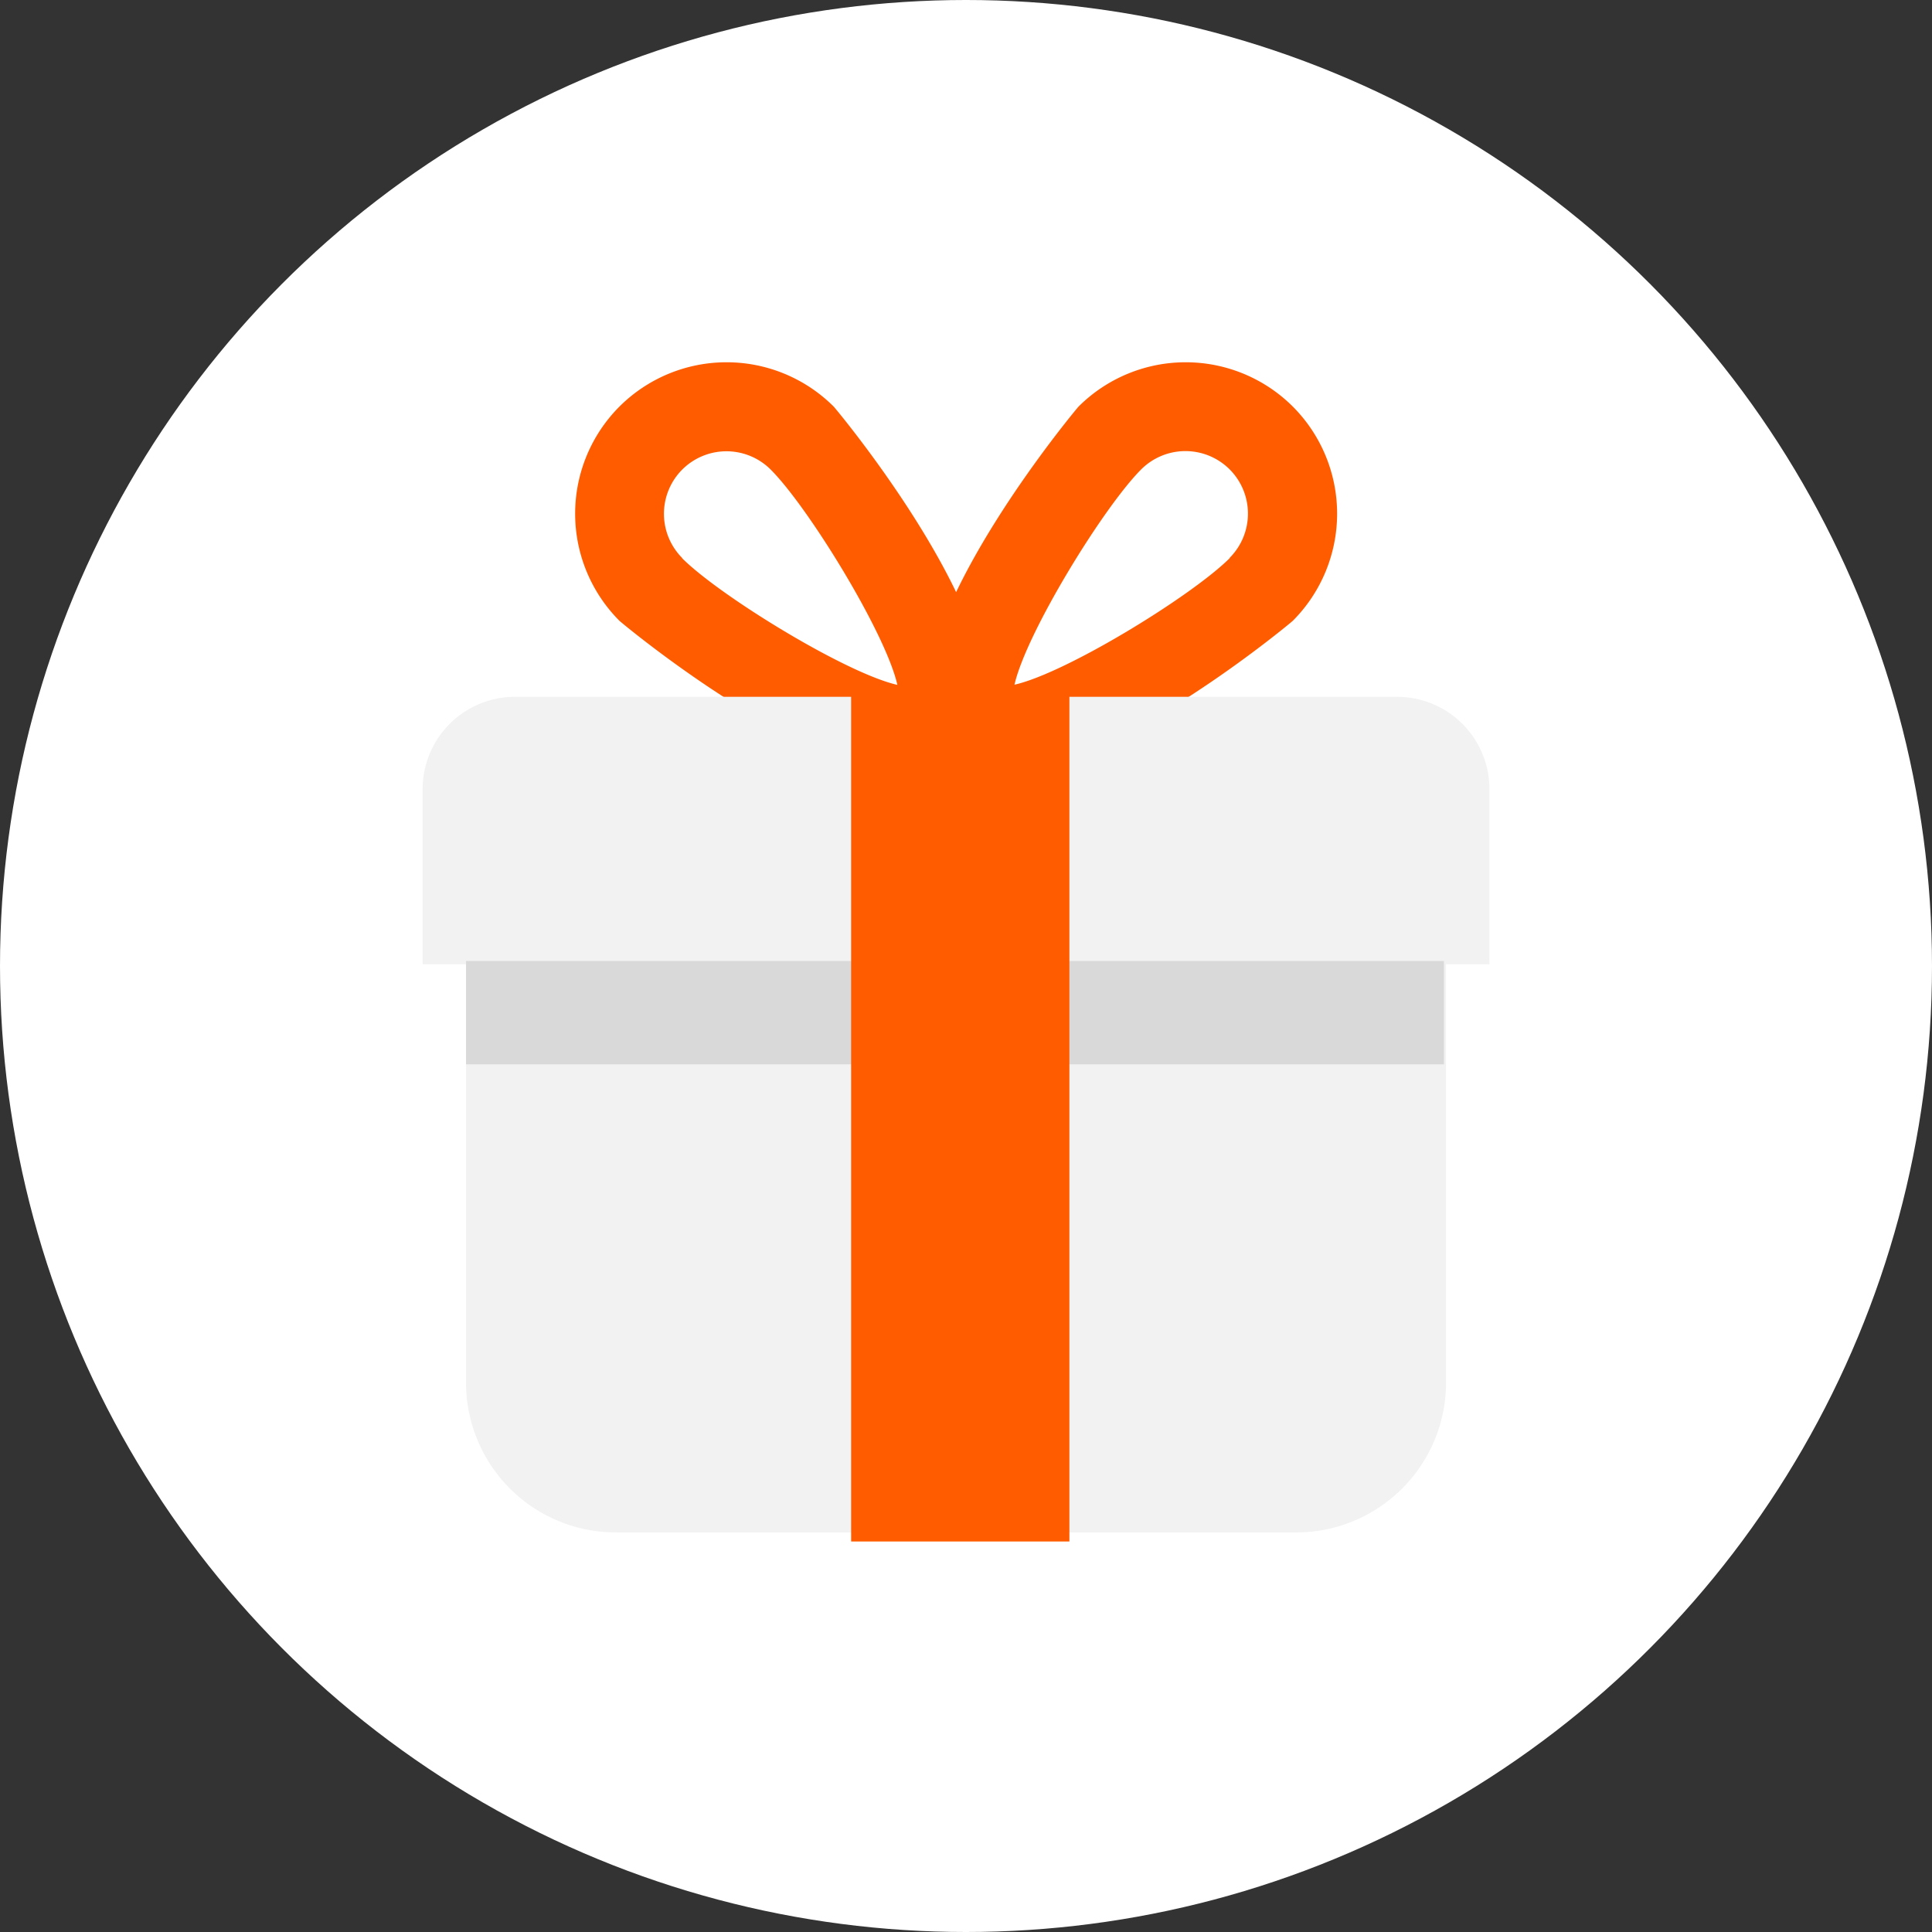
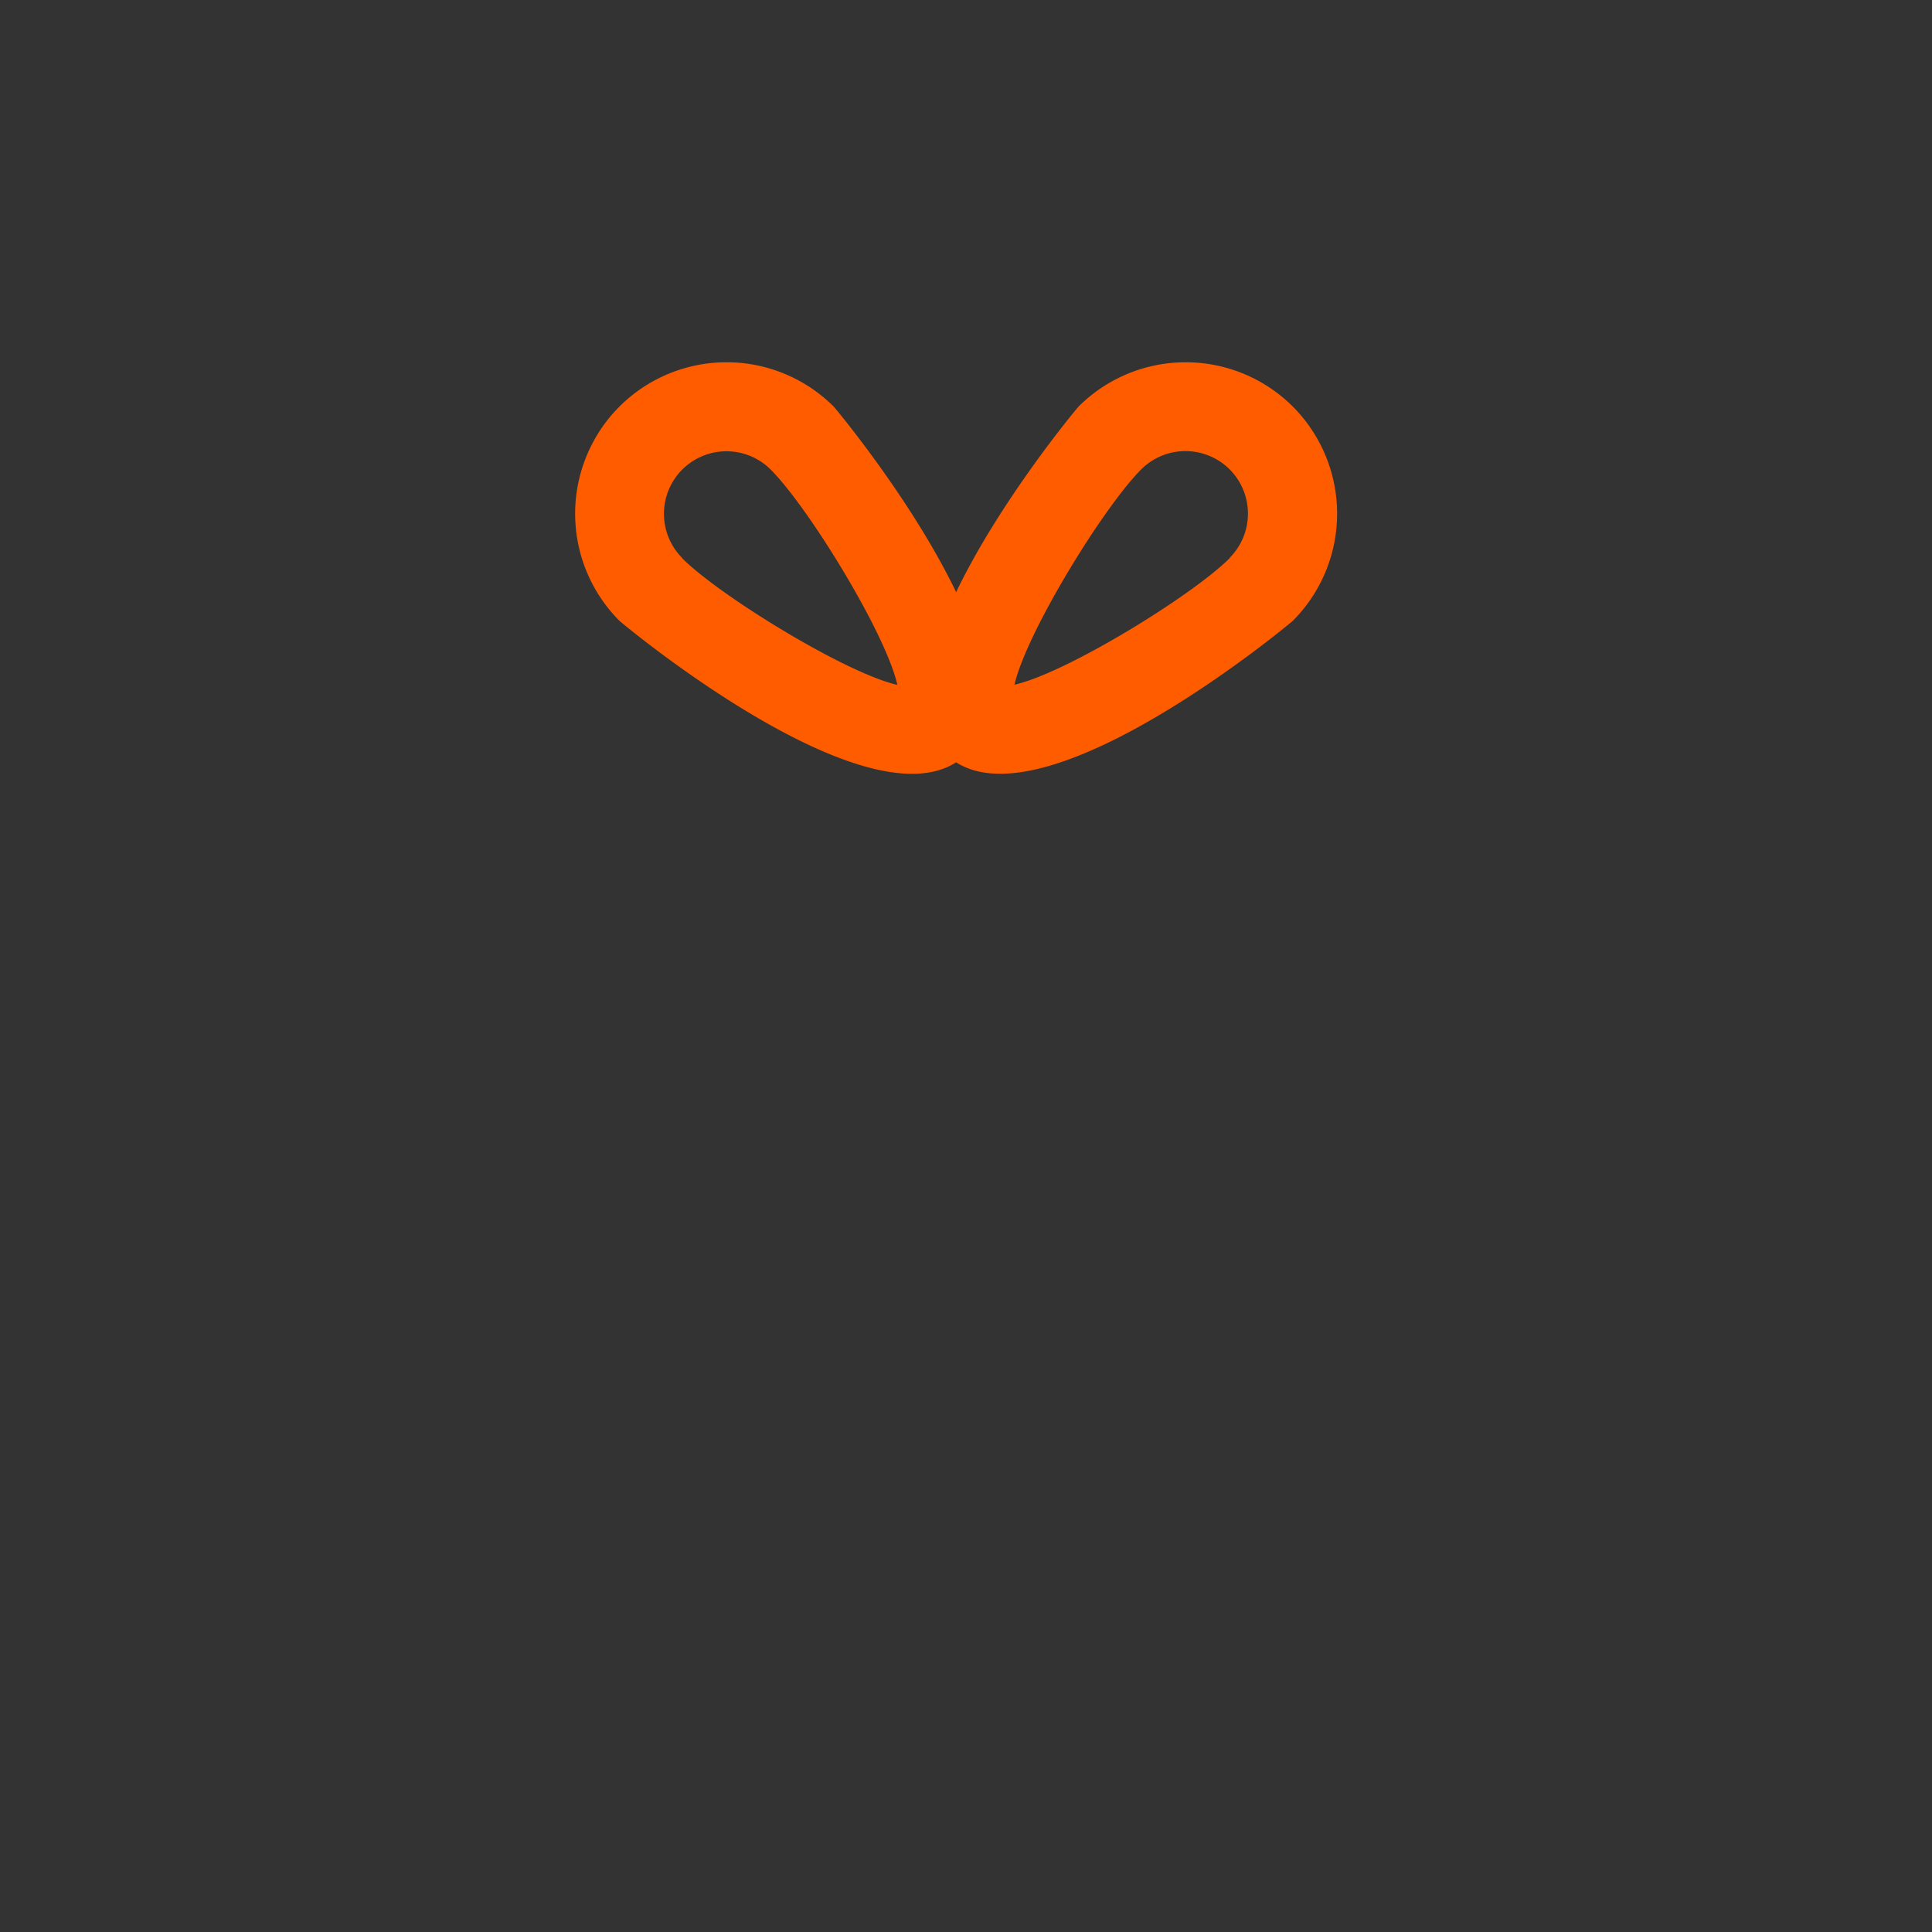
<svg xmlns="http://www.w3.org/2000/svg" width="64" height="64" viewBox="0 0 64 64" fill="none">
  <rect x="0" y="0" width="64" height="64" fill="#333333" stroke="none" />
-   <circle cx="32" cy="32" r="32" fill="#fff" />
  <path d="M42.826 13.468a5.024 5.024 0 0 0-7.097 0c-.047.047-2.588 3.089-4.056 6.148-1.468-3.06-4.009-6.101-4.056-6.148a5.024 5.024 0 0 0-7.097 0 5.024 5.024 0 0 0 0 7.097c.076.077 8.023 6.703 11.153 4.687 3.136 2.01 11.076-4.61 11.153-4.687a5.024 5.024 0 0 0 0-7.097zM22.6 18.485a2.074 2.074 0 0 1 0-2.93 2.074 2.074 0 0 1 2.93 0c1.25 1.25 3.808 5.411 4.197 7.133-1.715-.39-5.883-2.948-7.132-4.198l.006-.005zm18.14 0c-1.25 1.25-5.412 3.808-7.134 4.197.39-1.722 2.948-5.883 4.198-7.133a2.074 2.074 0 0 1 2.93 0 2.074 2.074 0 0 1 0 2.93l.005.006z" fill="#FF5C00" />
-   <path d="M15.438 31.783h32.464V45.8a4.964 4.964 0 0 1-4.964 4.964H20.402a4.964 4.964 0 0 1-4.964-4.964V31.783z" fill="#F2F2F2" />
-   <path d="M49.346 31.943H14v-5.8a3.06 3.06 0 0 1 3.059-3.06H46.28a3.06 3.06 0 0 1 3.06 3.06v5.8h.006z" fill="#F2F2F2" />
-   <path fill="#D9D9D9" d="M15.438 31.834h32.395v3.423H15.438z" />
-   <path d="M35.425 22.947h-7.23v28.117h7.23V22.947z" fill="#FF5C00" />
</svg>